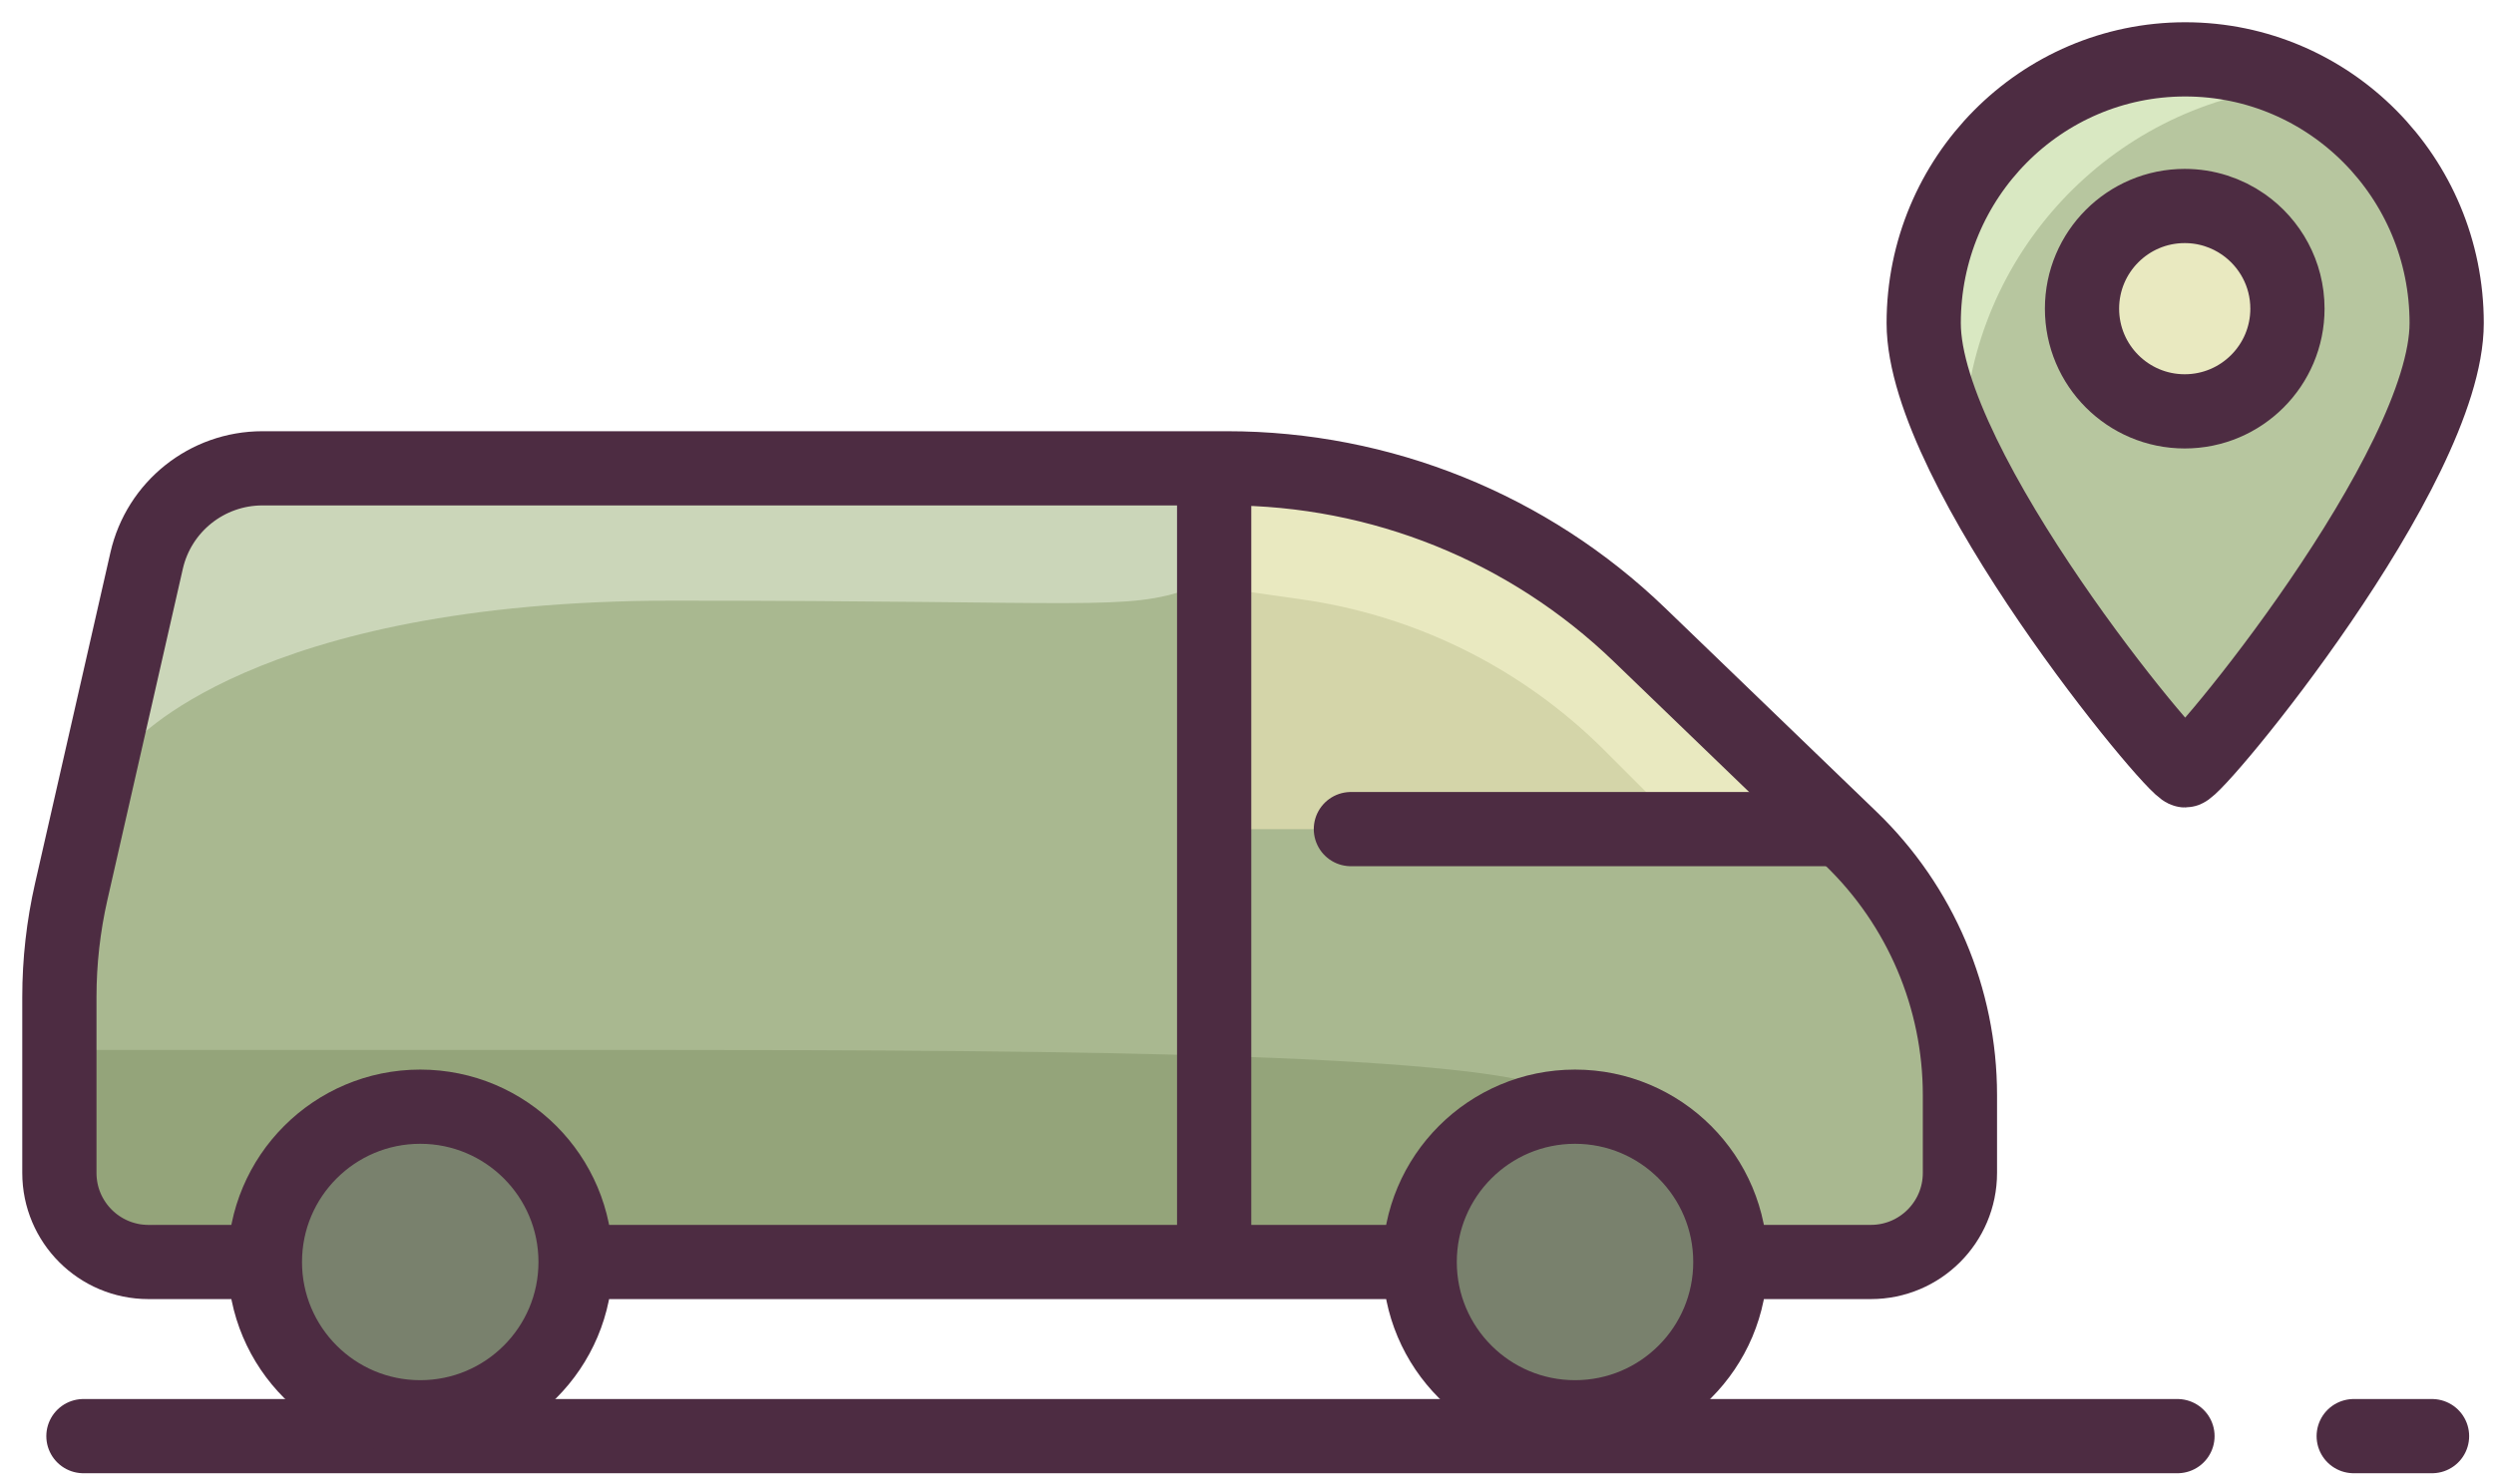
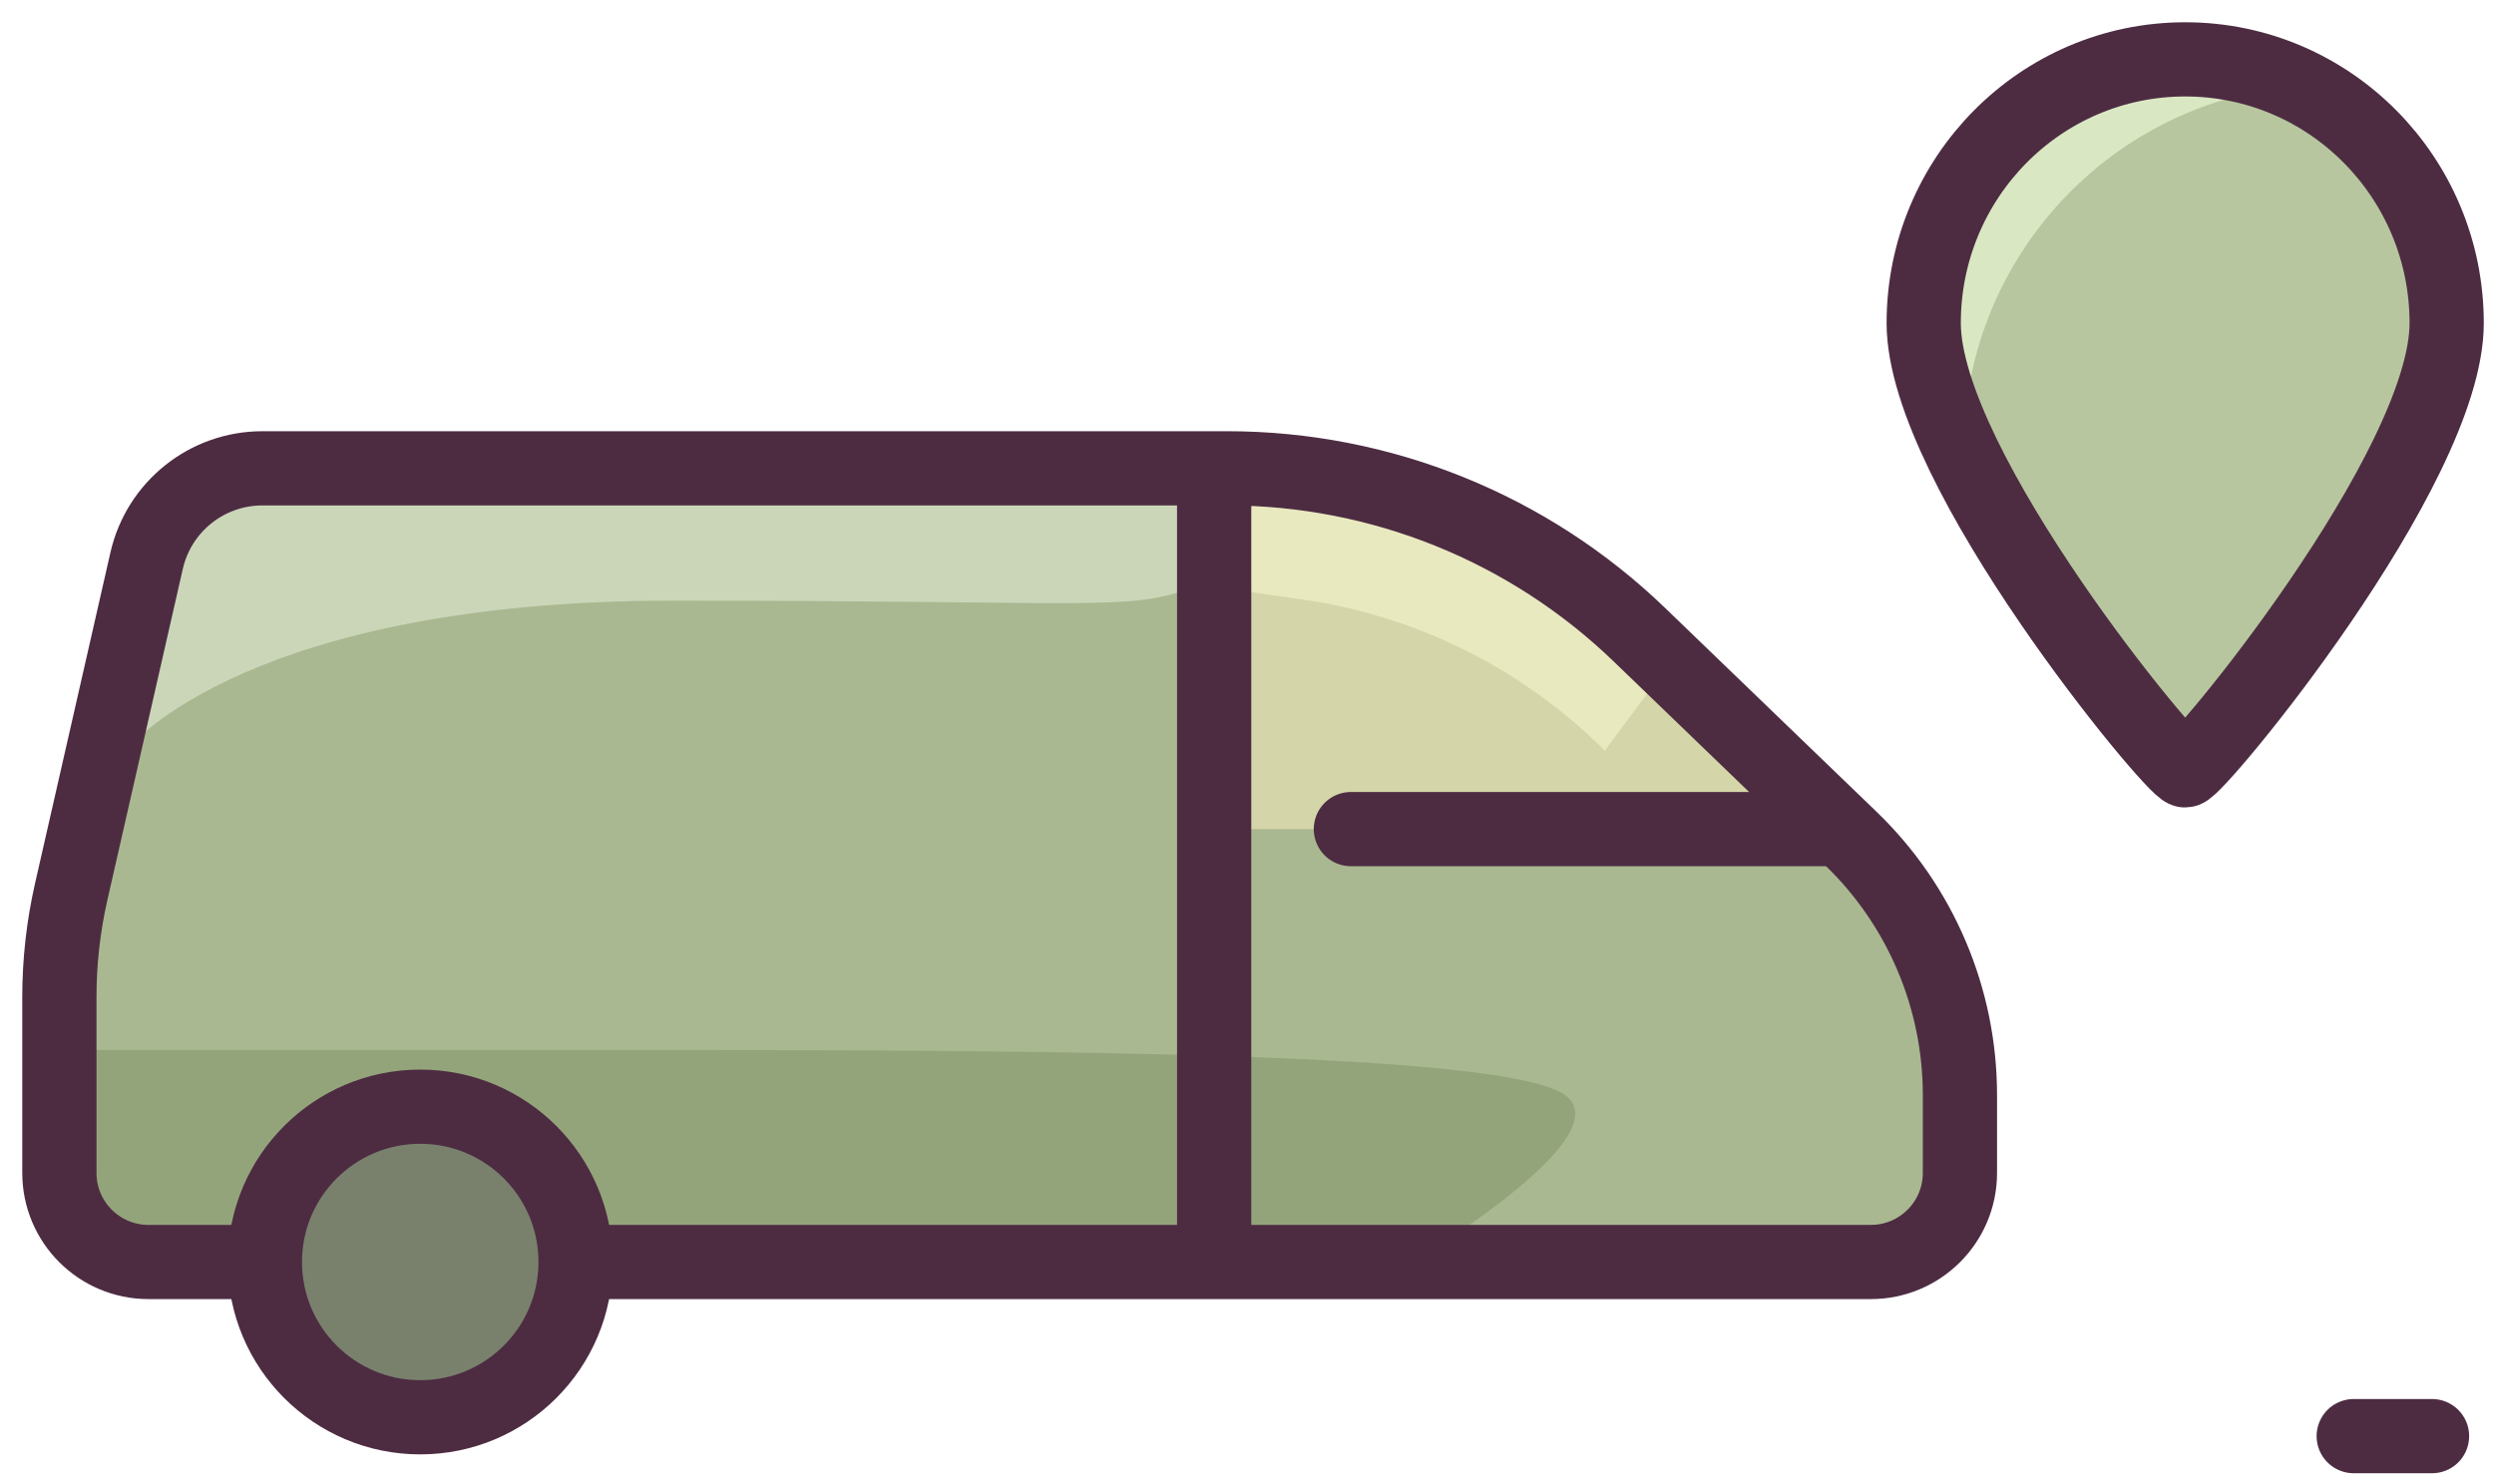
<svg xmlns="http://www.w3.org/2000/svg" width="84" height="50" viewBox="0 0 84 50" fill="none">
-   <path d="M2.81 48.384H73.339" stroke="#4D2C42" stroke-width="2.5" stroke-linecap="round" />
  <path d="M79.275 48.384H81.913" stroke="#4D2C42" stroke-width="2.5" stroke-linecap="round" />
  <path d="M4.938 18.89C5.352 17.07 6.971 15.778 8.838 15.778H41.33C46.508 15.778 51.484 17.786 55.212 21.38L62.341 28.253C64.687 30.515 66.012 33.634 66.012 36.892V39.517C66.012 41.174 64.669 42.517 63.012 42.517H5C3.343 42.517 2 41.174 2 39.517V33.591C2 32.396 2.134 31.204 2.399 30.039L4.938 18.89Z" fill="#A9B890" />
  <path d="M40.894 16.59H41.877C47.752 16.59 53.329 19.173 57.129 23.653L60.761 27.934H40.894V16.59Z" fill="#D4D5A9" />
  <path d="M6.052 16.185H41.299C41.299 16.185 42.476 18.995 40.083 19.831C37.9 20.593 36.842 20.236 22.662 20.236C8.482 20.236 4.431 25.098 4.431 25.098L6.052 16.185Z" fill="#CBD6B9" />
  <path d="M2.81 41.159L46.254 43.328C46.254 43.328 55.041 38.337 52.642 36.846C50.455 35.486 36.103 35.374 21.893 35.374C7.682 35.374 2.81 35.374 2.81 35.374V41.159Z" fill="#94A47A" />
-   <path d="M41.298 16.59L43.751 16.673C48.849 16.847 53.664 19.063 57.111 22.823L61.052 27.123H55.883L54.049 25.289C51.295 22.535 47.722 20.749 43.867 20.198L41.298 19.831V16.59Z" fill="#E9E9C0" />
+   <path d="M41.298 16.59L43.751 16.673C48.849 16.847 53.664 19.063 57.111 22.823H55.883L54.049 25.289C51.295 22.535 47.722 20.749 43.867 20.198L41.298 19.831V16.59Z" fill="#E9E9C0" />
  <path d="M4.938 18.89C5.352 17.07 6.971 15.778 8.838 15.778H41.33C46.508 15.778 51.484 17.786 55.212 21.38L62.341 28.253C64.687 30.515 66.012 33.634 66.012 36.892V39.517C66.012 41.174 64.669 42.517 63.012 42.517H5C3.343 42.517 2 41.174 2 39.517V33.591C2 32.396 2.134 31.204 2.399 30.039L4.938 18.89Z" stroke="#4D2C42" stroke-width="2.5" />
  <path d="M61.961 27.933L52.816 27.933L45.499 27.933" stroke="#4D2C42" stroke-width="2.5" stroke-linecap="round" />
  <path d="M40.894 42.518L40.894 15.778" stroke="#4D2C42" stroke-width="2.5" />
  <circle cx="14.154" cy="42.517" r="5.232" fill="#79816D" stroke="#4D2C42" stroke-width="2.5" />
-   <circle cx="53.048" cy="42.517" r="5.232" fill="#79816D" stroke="#4D2C42" stroke-width="2.5" />
  <path d="M82.405 10.886C82.405 15.794 73.981 25.954 73.599 25.954C73.216 25.954 64.792 15.794 64.792 10.886C64.792 5.979 68.735 2 73.599 2C78.462 2 82.405 5.979 82.405 10.886Z" fill="#B7C69F" />
  <path d="M64.792 9.575L68.147 4.635L73.179 2L76.534 2.988C70.544 3.937 66.134 9.1 66.134 15.165V15.504L64.792 9.575Z" fill="#D9E8C2" />
  <path d="M82.406 10.886C82.406 15.794 73.982 25.954 73.599 25.954C73.216 25.954 64.792 15.794 64.792 10.886C64.792 5.979 68.735 2 73.599 2C78.463 2 82.406 5.979 82.406 10.886Z" stroke="#4D2C42" stroke-width="2.5" />
-   <path d="M77.043 10.399C77.043 12.31 75.494 13.859 73.583 13.859C71.673 13.859 70.124 12.31 70.124 10.399C70.124 8.489 71.673 6.94 73.583 6.94C74.318 6.94 75 7.17 75.56 7.56C76.456 8.186 77.043 9.224 77.043 10.399Z" fill="#E9E9C0" stroke="#4D2C42" stroke-width="2.5" />
</svg>